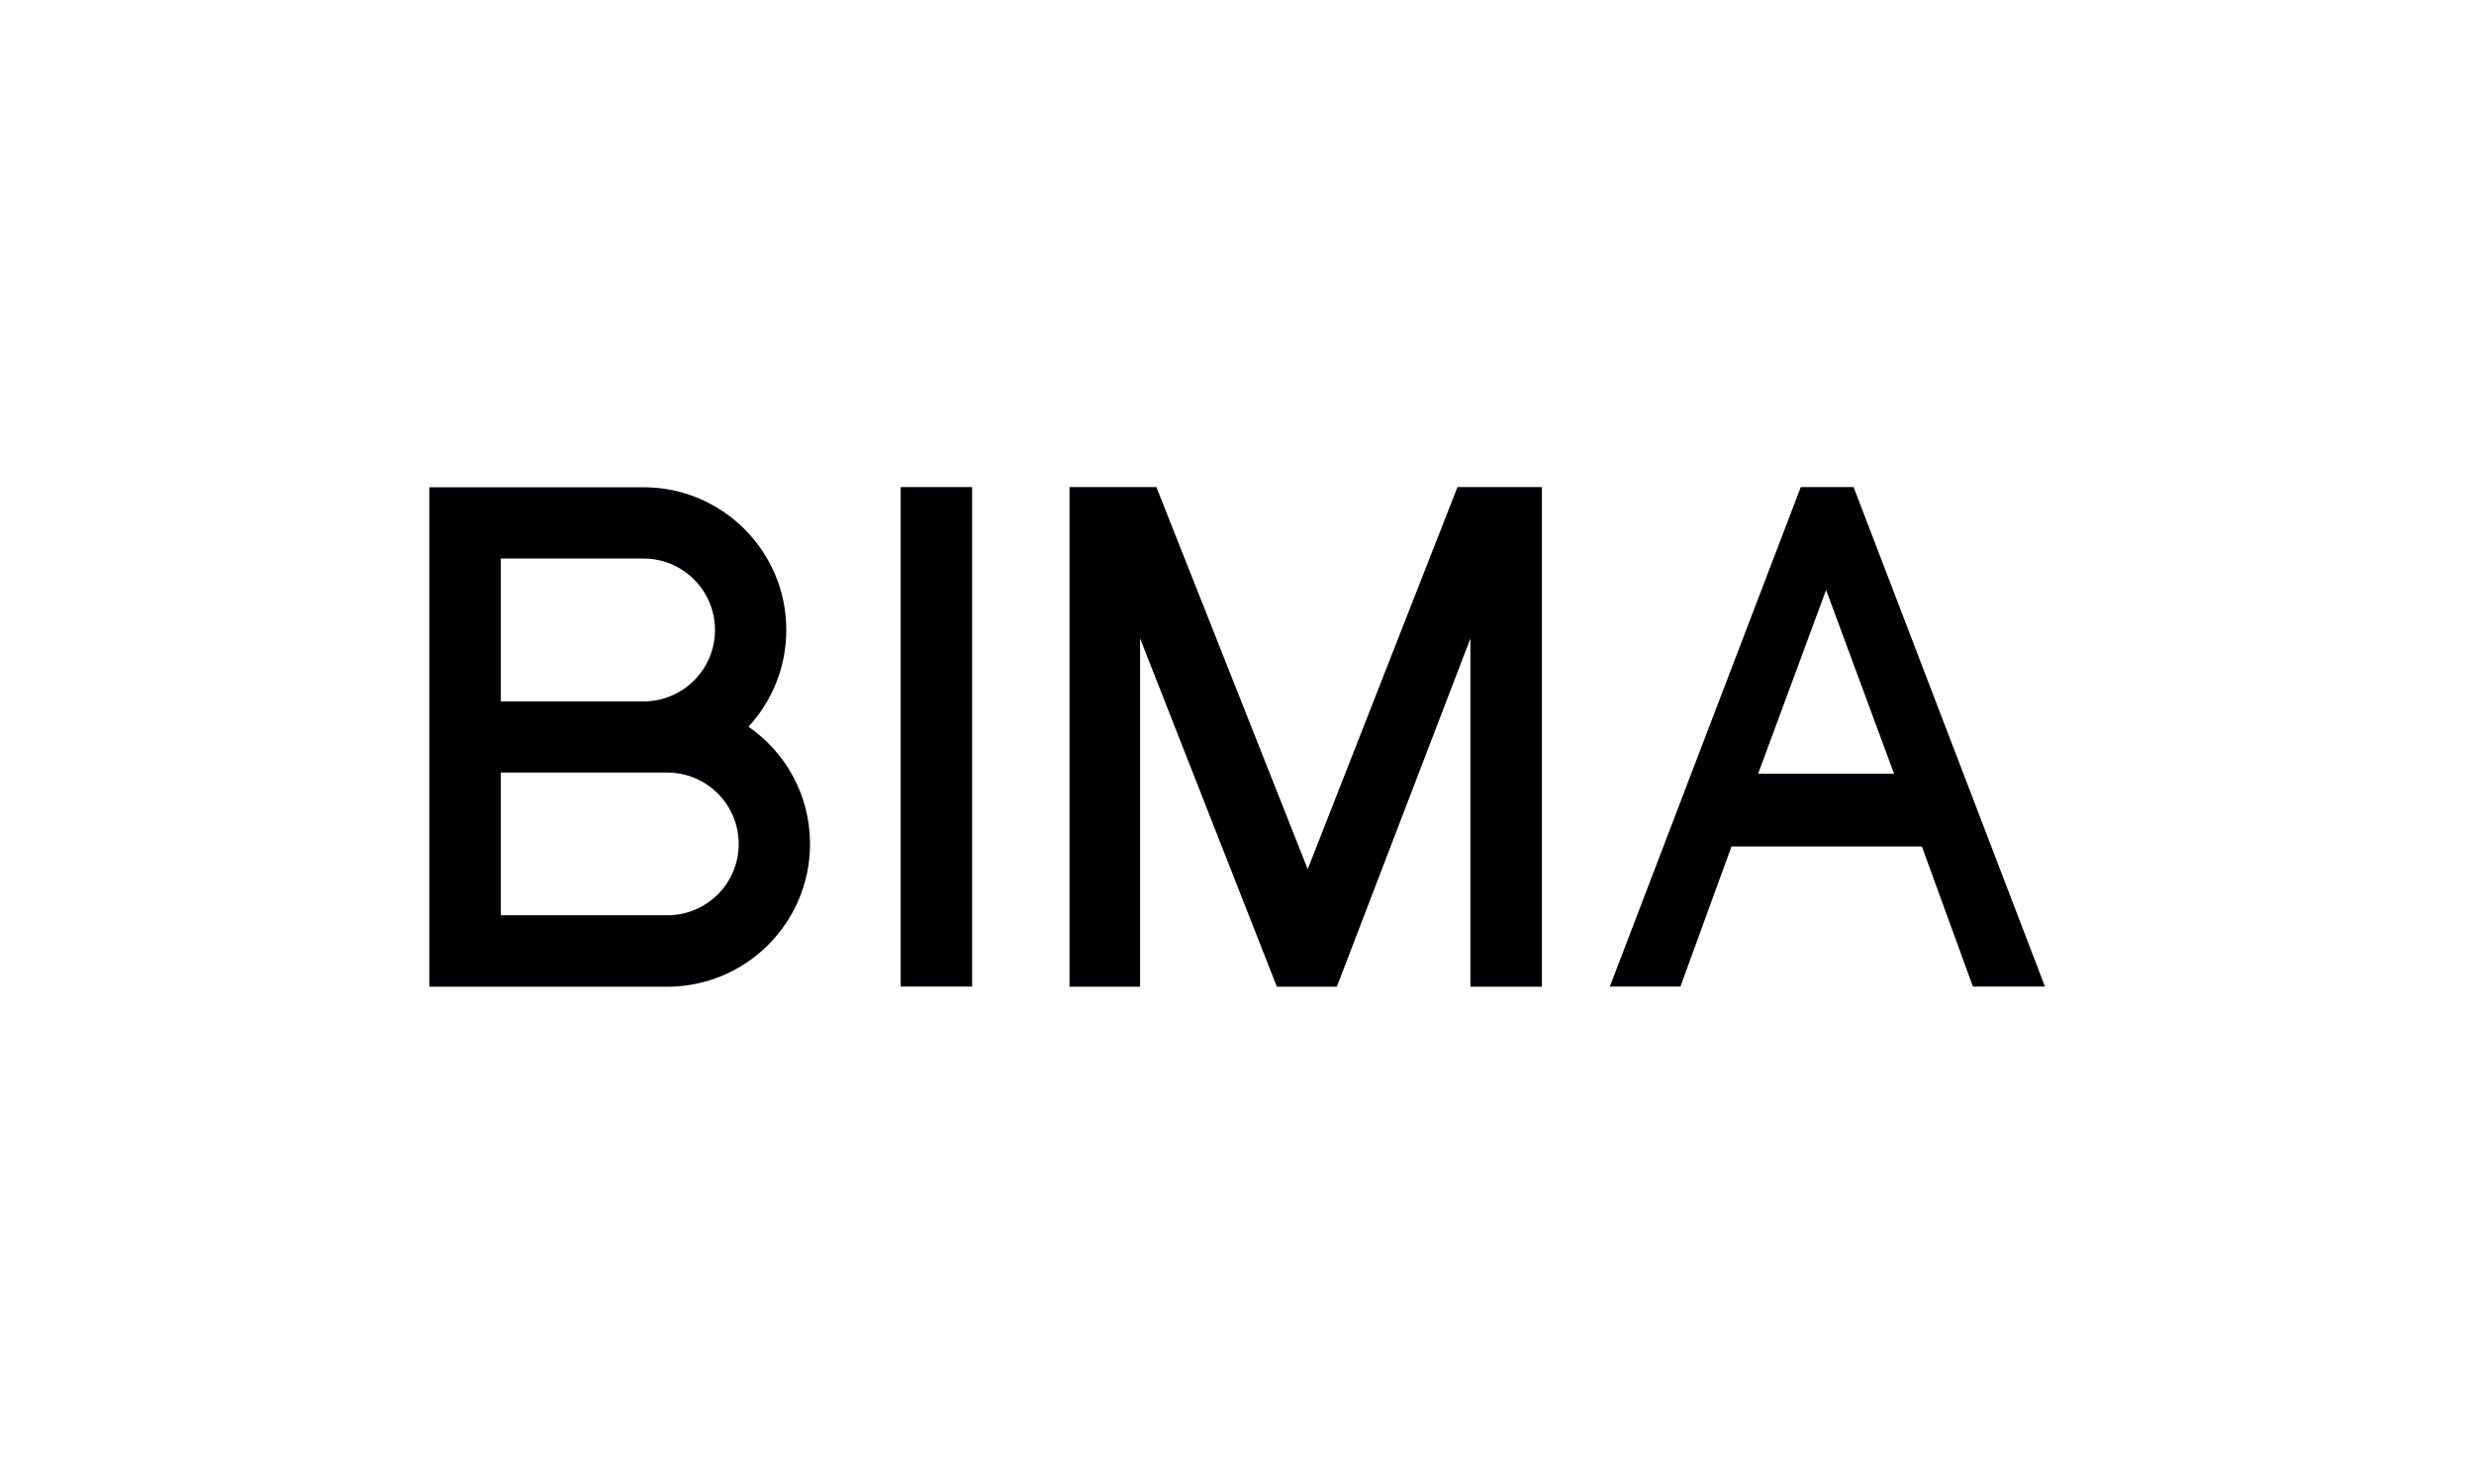
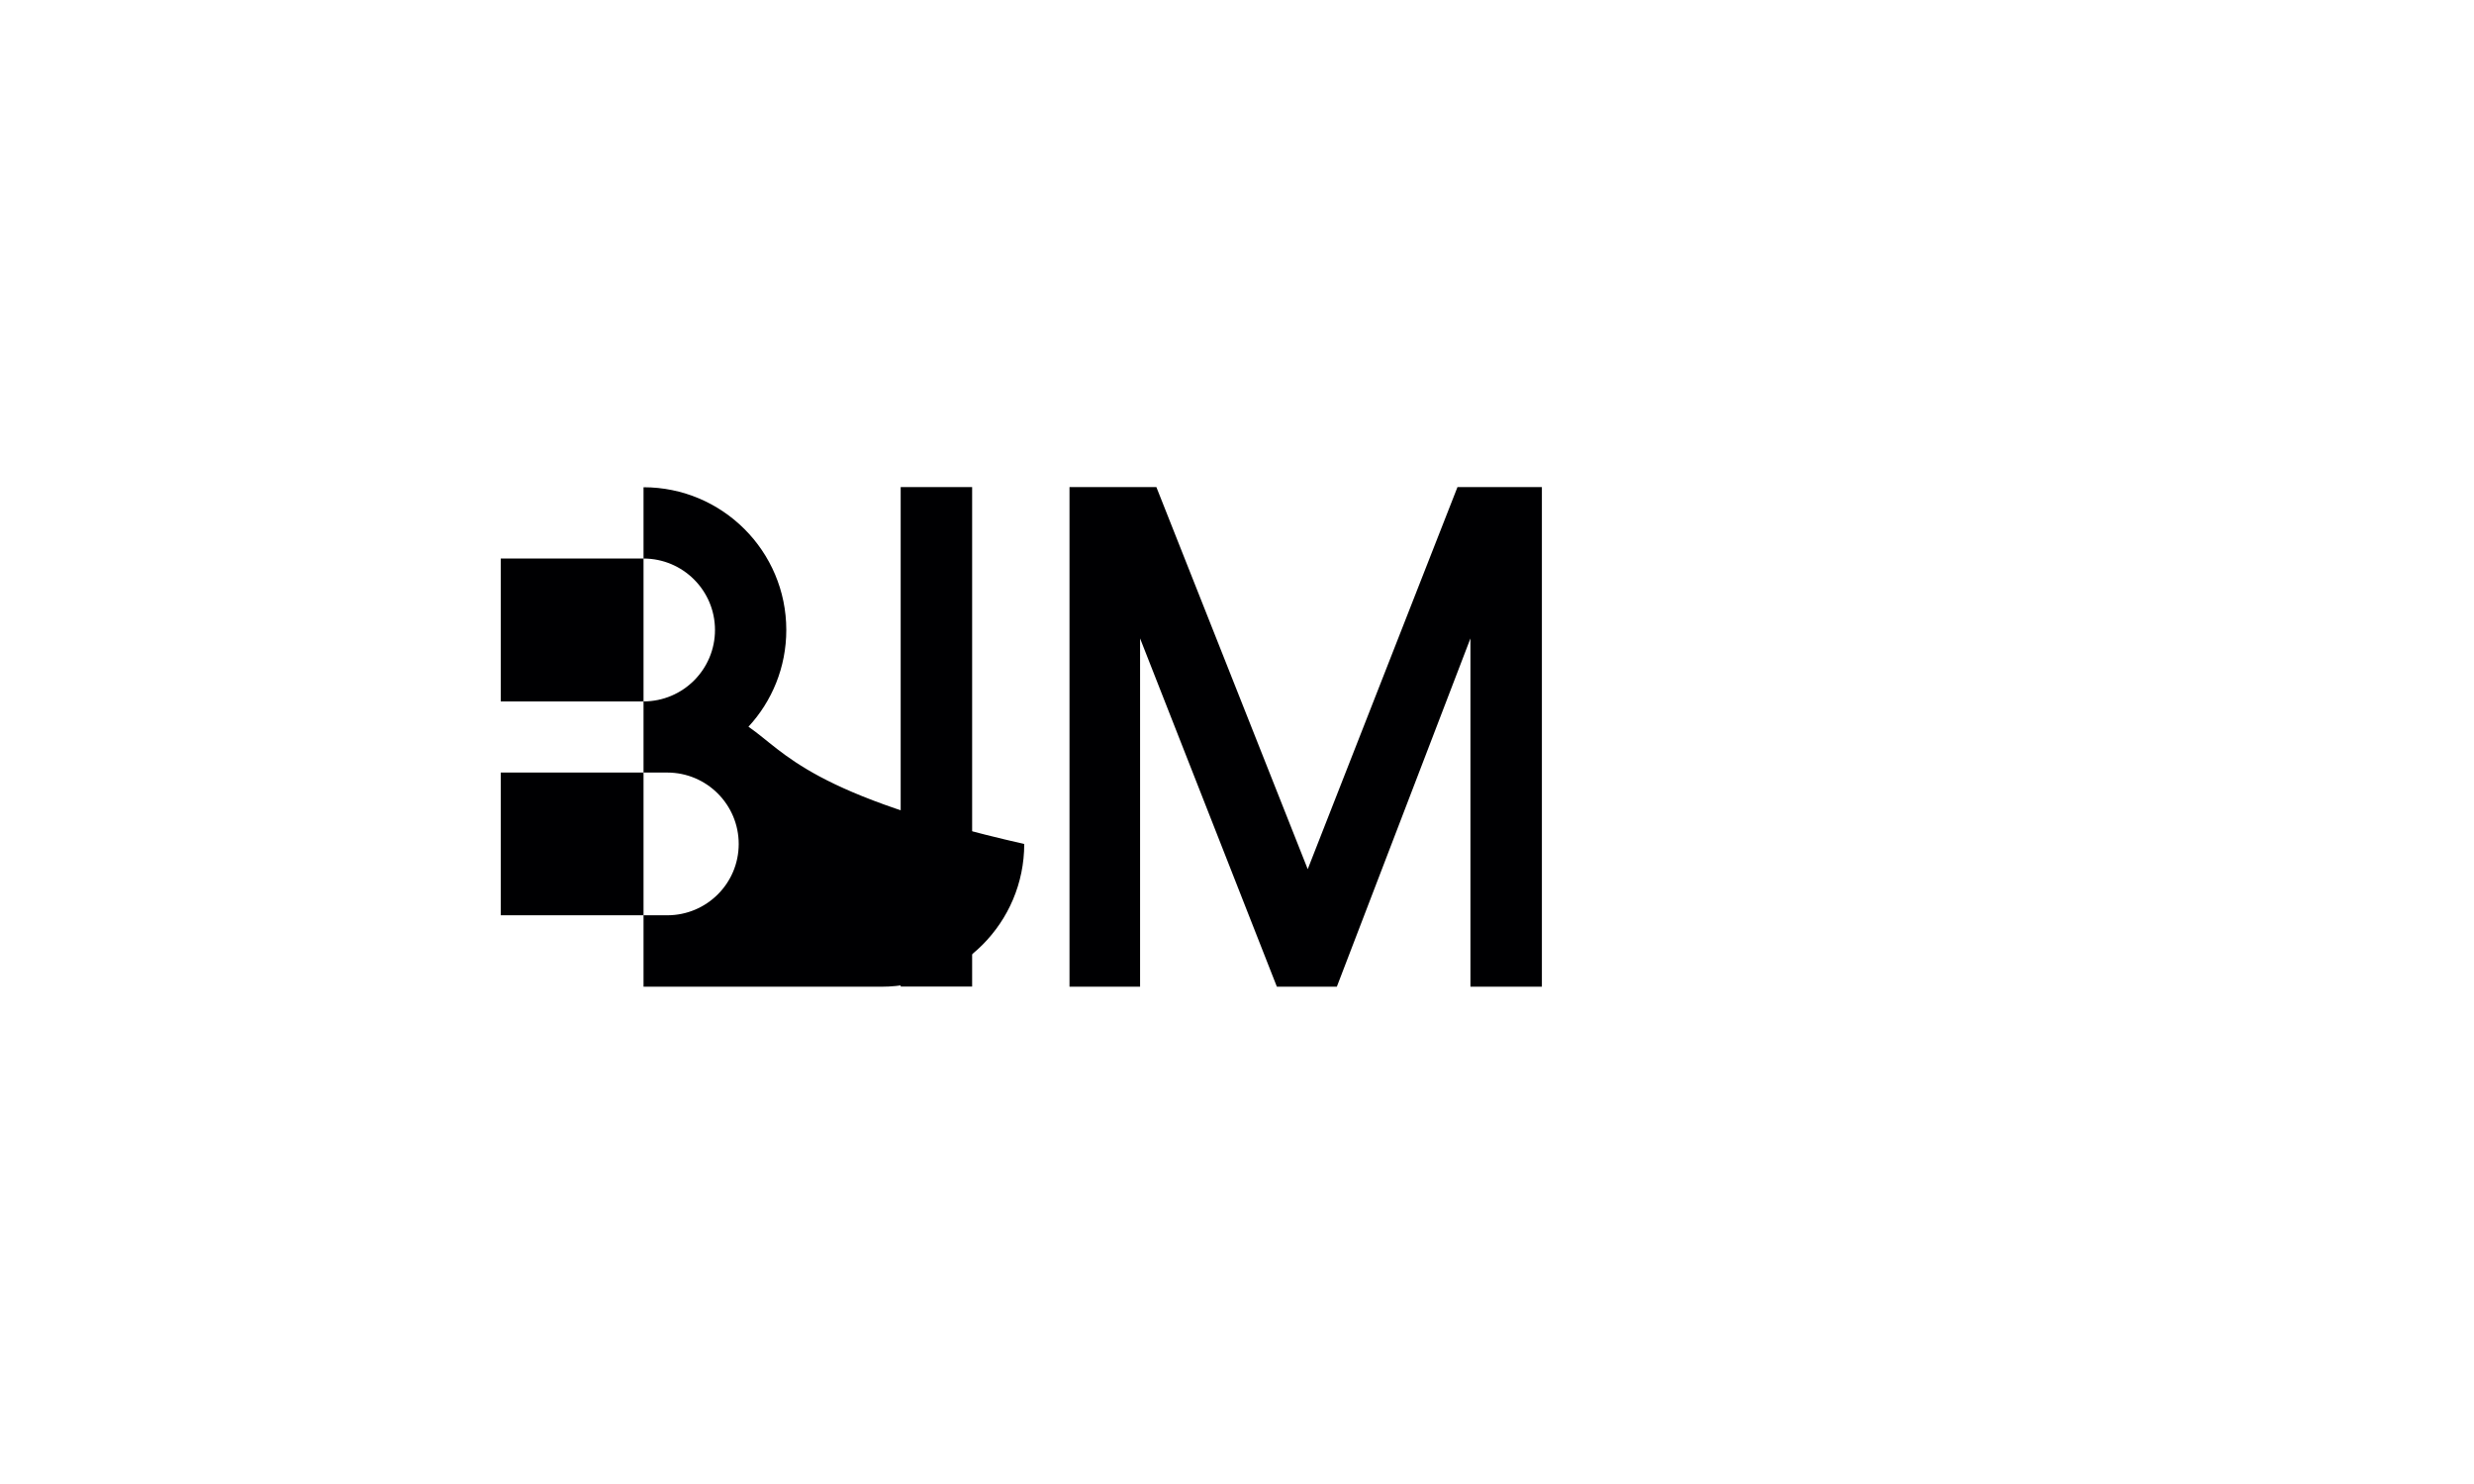
<svg xmlns="http://www.w3.org/2000/svg" xmlns:xlink="http://www.w3.org/1999/xlink" version="1.1" id="Layer_1" x="0px" y="0px" viewBox="0 0 170 102" style="enable-background:new 0 0 170 102;" xml:space="preserve">
  <style type="text/css">
	.st0{clip-path:url(#SVGID_2_);fill:#000002;}
	.st1{clip-path:url(#SVGID_4_);fill:#000002;}
	.st2{clip-path:url(#SVGID_6_);fill:#000002;}
	.st3{clip-path:url(#SVGID_8_);fill:#000002;}
</style>
  <g>
    <g>
      <defs>
        <rect id="SVGID_1_" x="29.5" y="33.48" width="111" height="34.33" />
      </defs>
      <clipPath id="SVGID_2_">
        <use xlink:href="#SVGID_1_" style="overflow:visible;" />
      </clipPath>
-       <path class="st0" d="M51.43,49.95c1.61-1.74,2.6-4.08,2.6-6.65c0-5.42-4.4-9.81-9.81-9.81H29.5v34.33h16.35    c5.42,0,9.81-4.4,9.81-9.81C55.66,54.66,53.99,51.71,51.43,49.95 M34.41,38.39h9.81c2.71,0,4.91,2.2,4.91,4.91    s-2.2,4.91-4.91,4.91h-9.81V38.39z M45.85,62.91H34.41V53.1h11.44c2.71,0,4.91,2.2,4.91,4.91S48.56,62.91,45.85,62.91" />
+       <path class="st0" d="M51.43,49.95c1.61-1.74,2.6-4.08,2.6-6.65c0-5.42-4.4-9.81-9.81-9.81v34.33h16.35    c5.42,0,9.81-4.4,9.81-9.81C55.66,54.66,53.99,51.71,51.43,49.95 M34.41,38.39h9.81c2.71,0,4.91,2.2,4.91,4.91    s-2.2,4.91-4.91,4.91h-9.81V38.39z M45.85,62.91H34.41V53.1h11.44c2.71,0,4.91,2.2,4.91,4.91S48.56,62.91,45.85,62.91" />
    </g>
    <g>
      <defs>
        <rect id="SVGID_3_" x="29.5" y="33.48" width="111" height="34.33" />
      </defs>
      <clipPath id="SVGID_4_">
        <use xlink:href="#SVGID_3_" style="overflow:visible;" />
      </clipPath>
      <rect x="61.89" y="33.48" class="st1" width="4.91" height="34.33" />
    </g>
    <g>
      <defs>
        <rect id="SVGID_5_" x="29.5" y="33.48" width="111" height="34.33" />
      </defs>
      <clipPath id="SVGID_6_">
        <use xlink:href="#SVGID_5_" style="overflow:visible;" />
      </clipPath>
      <polygon class="st2" points="89.86,59.74 79.46,33.48 73.49,33.48 73.49,67.82 78.34,67.82 78.34,43.88 87.74,67.82 91.86,67.82     101.04,43.88 101.04,67.82 105.95,67.82 105.95,33.48 100.15,33.48   " />
    </g>
    <g>
      <defs>
-         <rect id="SVGID_7_" x="29.5" y="33.48" width="111" height="34.33" />
-       </defs>
+         </defs>
      <clipPath id="SVGID_8_">
        <use xlink:href="#SVGID_7_" style="overflow:visible;" />
      </clipPath>
      <path class="st3" d="M127.37,33.48h-3.63l-13.12,34.33h4.85l3.51-9.63h13.08l3.51,9.63h4.95L127.37,33.48z M120.81,53.18    l4.67-12.63l4.67,12.63H120.81z" />
    </g>
  </g>
</svg>